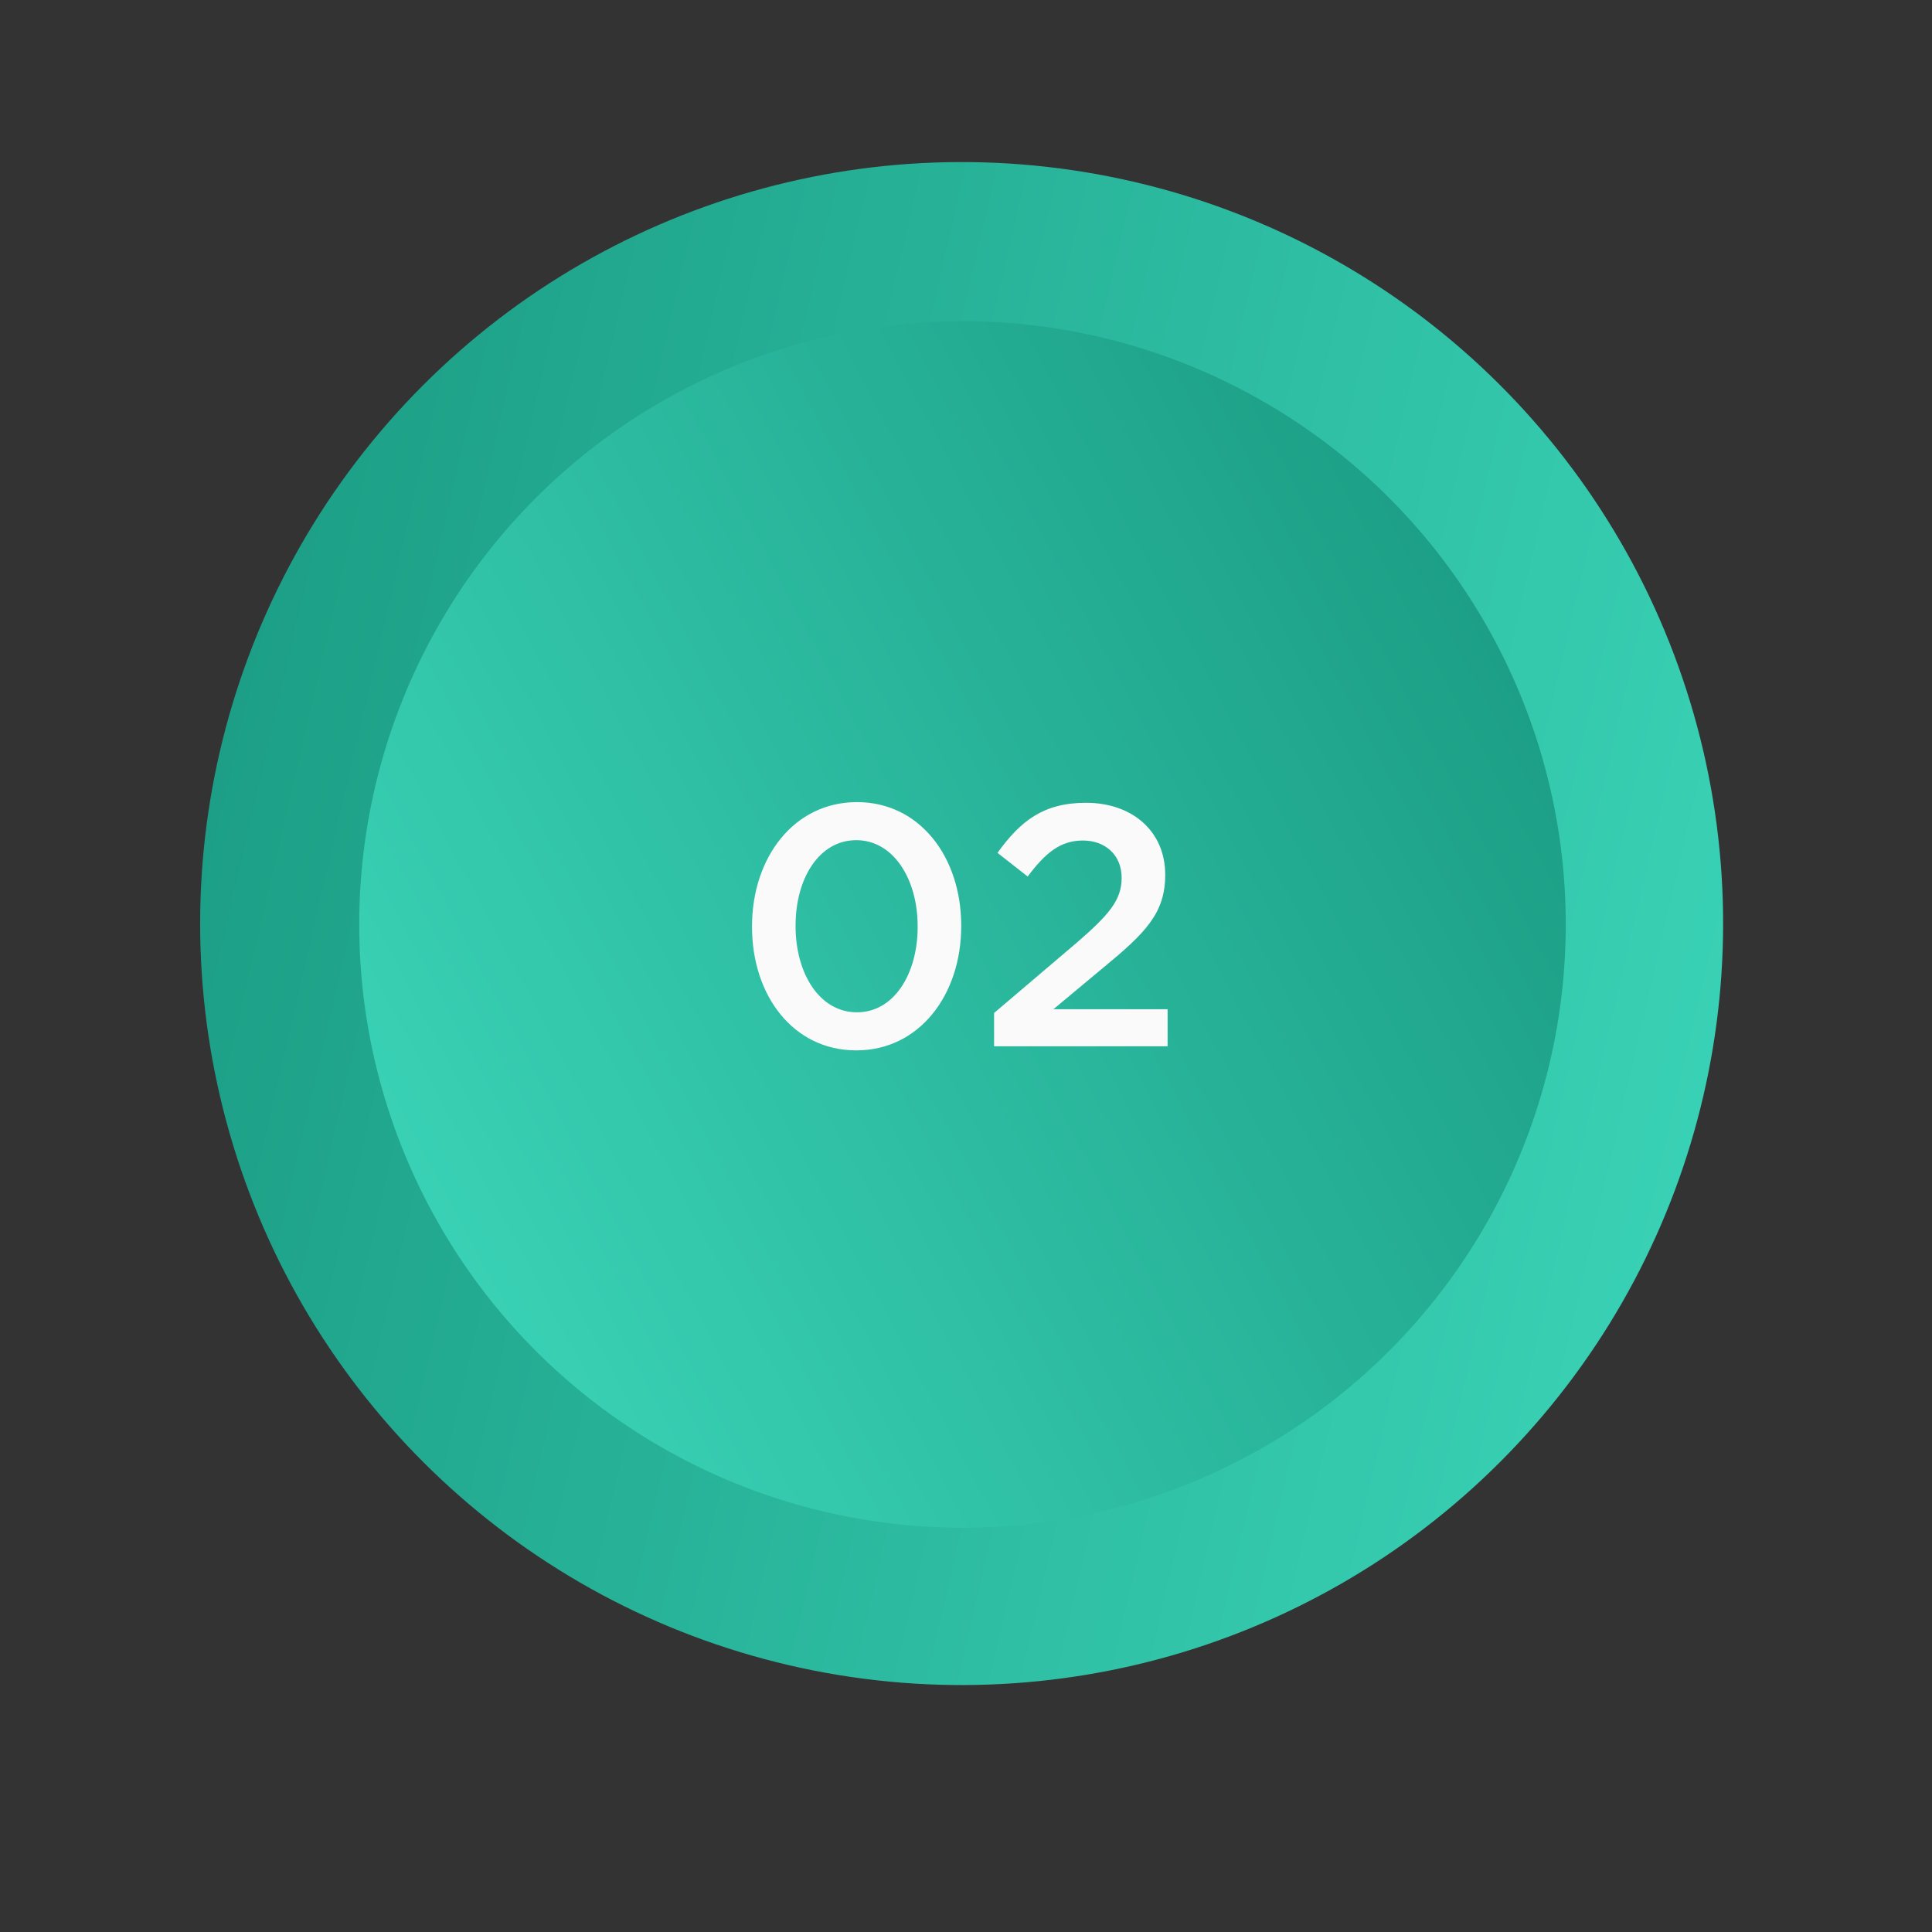
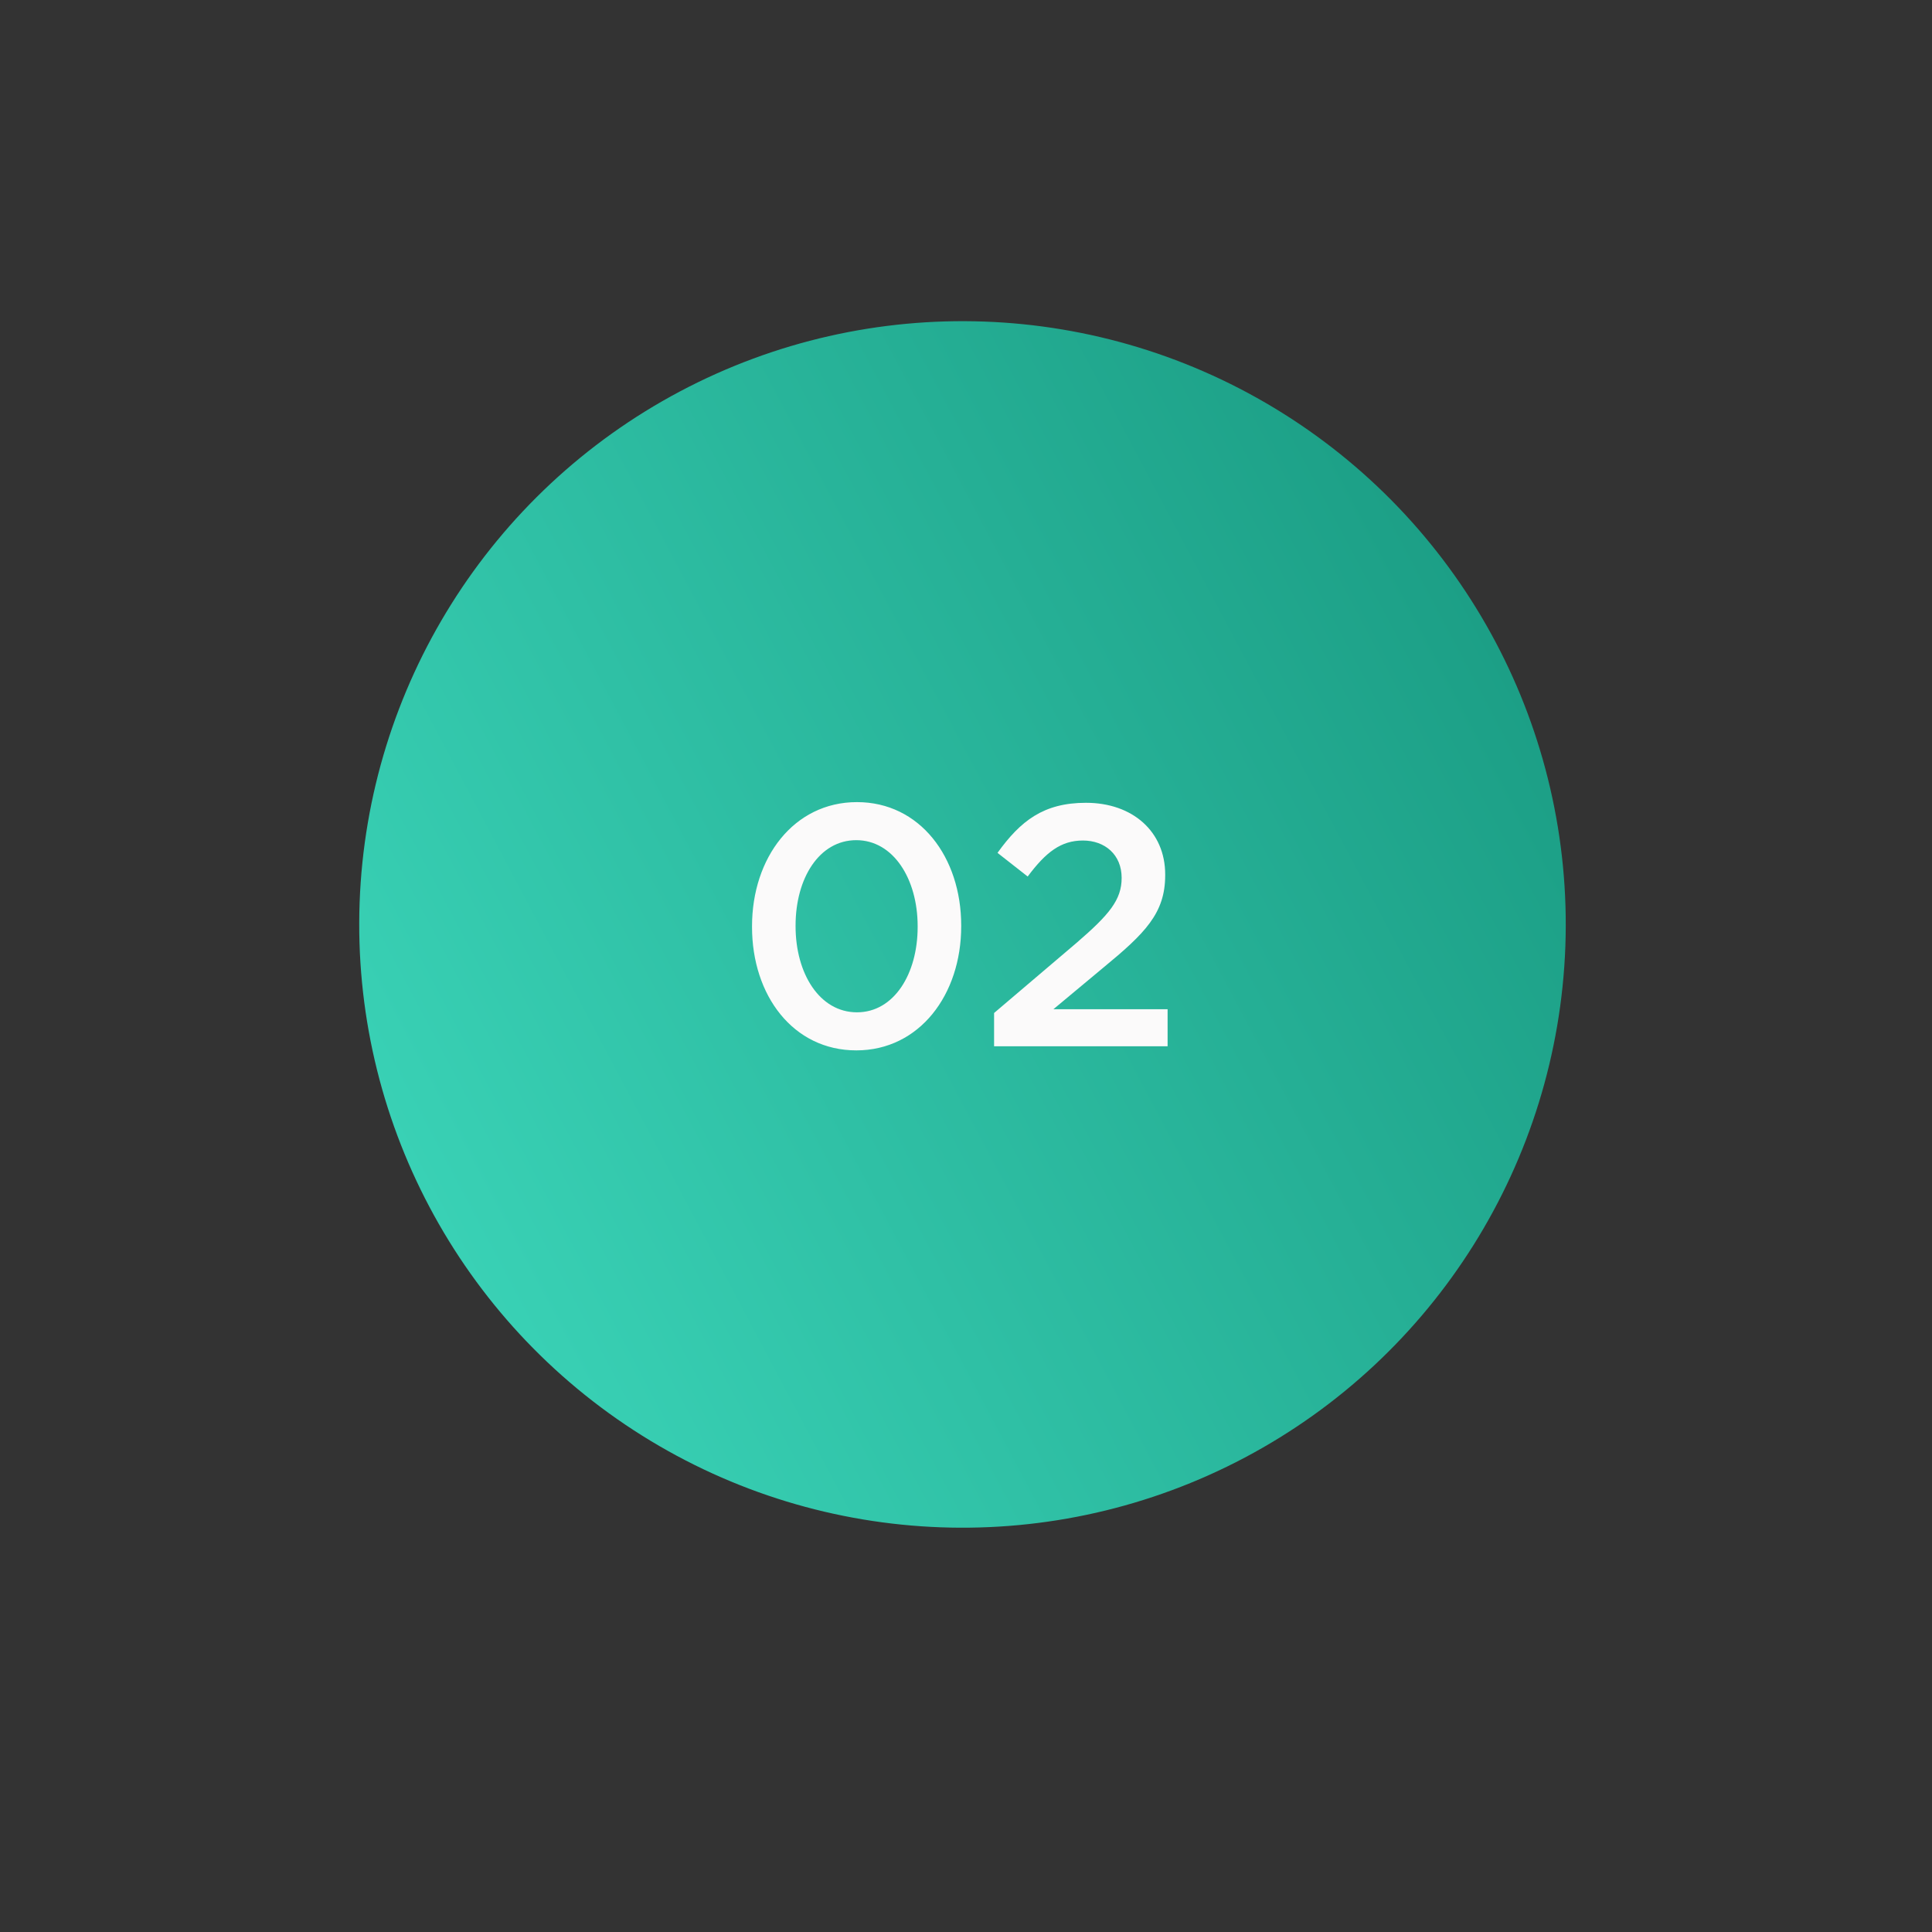
<svg xmlns="http://www.w3.org/2000/svg" width="185" height="185" viewBox="0 0 185 185" fill="none">
  <rect x="0" y="0" width="185" height="185" fill="#333333" stroke="none" />
-   <circle cx="92.082" cy="88.436" r="72.916" transform="rotate(103.082 92.082 88.436)" fill="url(#a)" />
  <circle cx="92.165" cy="88.519" r="57.766" transform="rotate(-117.922 92.165 88.52)" fill="url(#b)" />
  <path d="M81.993 100.58c6.042 0 10.048-5.32 10.048-11.887v-.066c0-6.567-3.973-11.82-9.982-11.82-6.042 0-10.048 5.319-10.048 11.886v.066c0 6.567 3.94 11.821 9.982 11.821Zm.066-3.645c-3.58 0-5.878-3.71-5.878-8.242v-.066c0-4.531 2.266-8.176 5.812-8.176 3.547 0 5.878 3.71 5.878 8.242v.066c0 4.498-2.266 8.176-5.812 8.176Zm13.13 3.251h16.615v-3.547H100.87l4.728-3.94c4.072-3.35 5.976-5.254 5.976-8.899v-.065c0-4.105-3.119-6.863-7.585-6.863-4.072 0-6.272 1.74-8.472 4.794l2.89 2.266c1.74-2.332 3.185-3.448 5.287-3.448 2.101 0 3.71 1.346 3.71 3.58 0 2.1-1.182 3.513-4.301 6.205L95.189 97v3.186Z" fill="#FBFAFA" />
  <defs>
    <linearGradient id="a" x1="92.082" y1="15.52" x2="92.082" y2="161.352" gradientUnits="userSpaceOnUse">
      <stop stop-color="#39d1b5" />
      <stop offset="1" stop-color="#1c9f86" />
    </linearGradient>
    <linearGradient id="b" x1="92.165" y1="30.754" x2="92.165" y2="146.285" gradientUnits="userSpaceOnUse">
      <stop stop-color="#39d1b5" />
      <stop offset="1" stop-color="#1c9f86" />
    </linearGradient>
  </defs>
</svg>